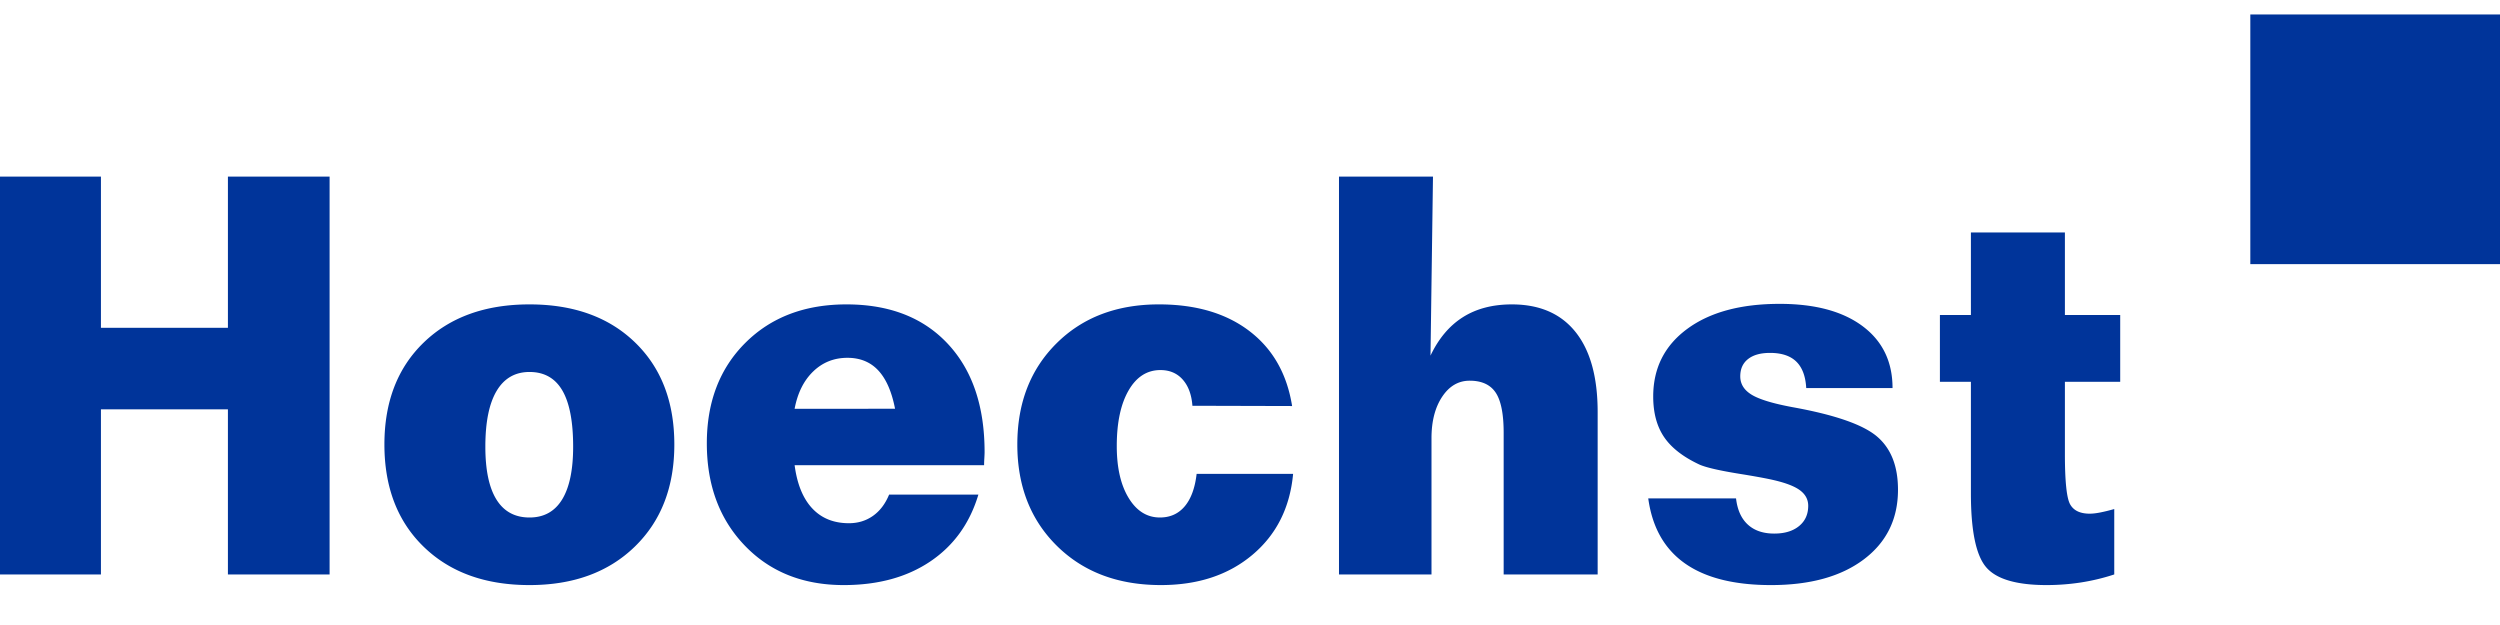
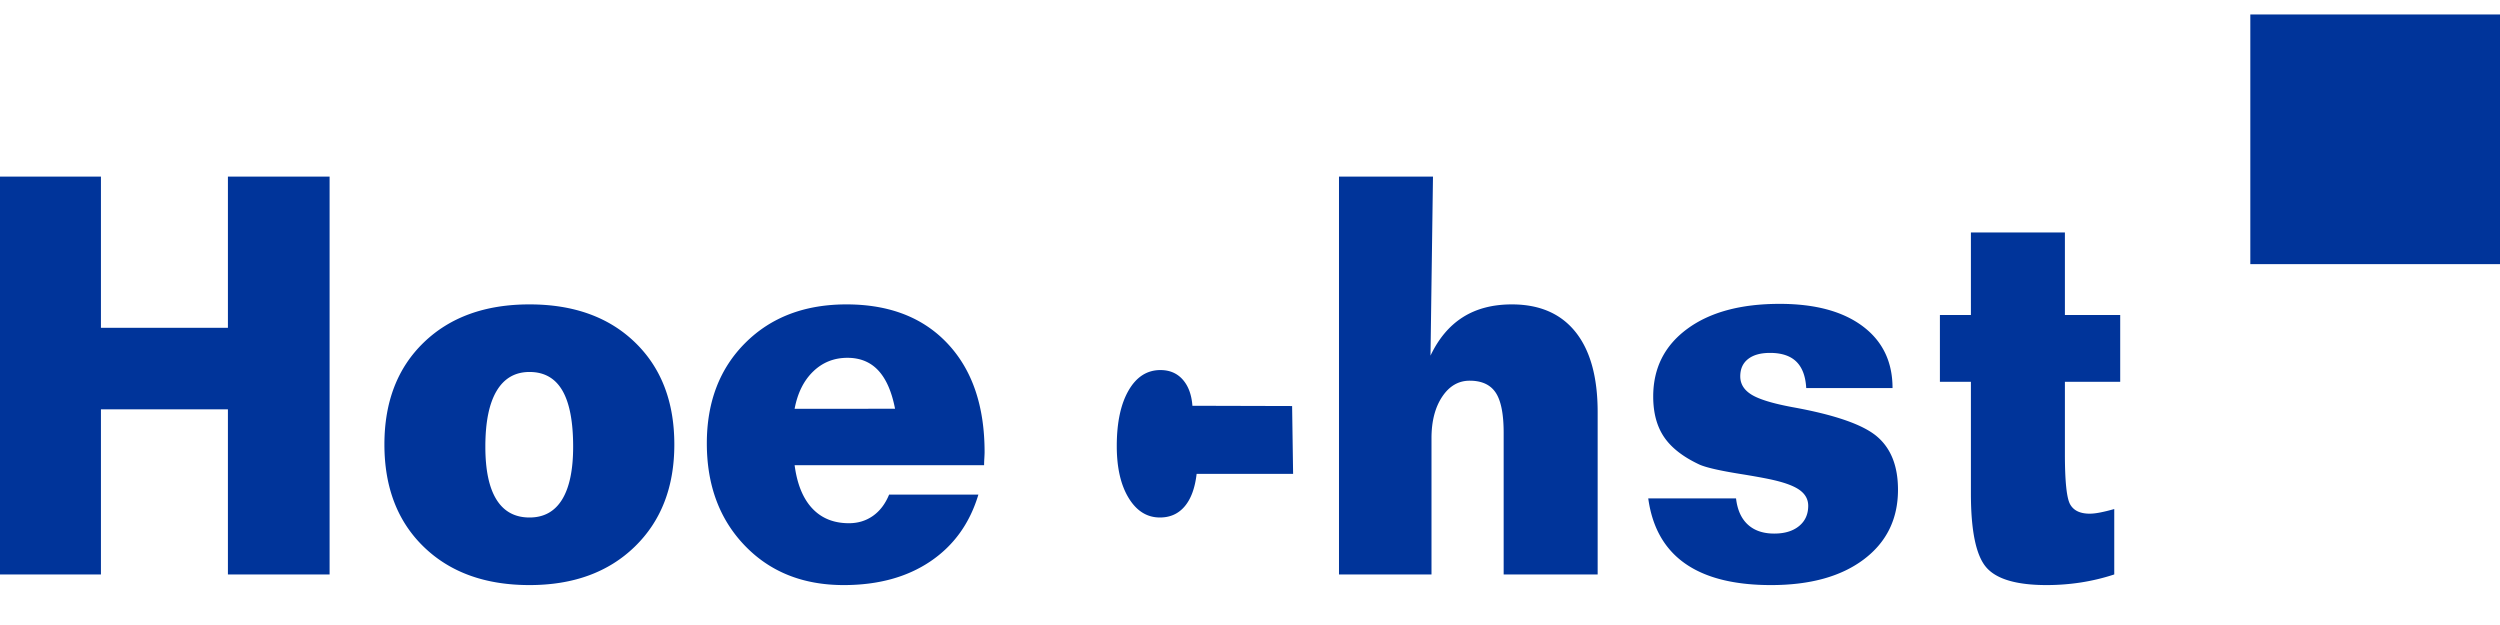
<svg xmlns="http://www.w3.org/2000/svg" height="625" viewBox="5.026 8.493 792.638 188.988" width="2500">
-   <path d="m5.026 59.897h32.003v47.95h40.26v-47.95h32.238v126.141h-32.239v-52.357h-40.258v52.357h-32.004zm167.879 61.947c-4.561 0-8.034 2.002-10.42 6.005-2.384 4.003-3.577 9.893-3.577 17.668 0 7.43 1.18 13.032 3.539 16.805 2.359 3.772 5.845 5.659 10.458 5.659 4.56 0 8.007-1.9 10.34-5.702 2.332-3.802 3.499-9.389 3.499-16.762 0-7.948-1.14-13.88-3.42-17.798-2.281-3.916-5.754-5.875-10.42-5.875zm0-21.427c13.996 0 25.149 4.018 33.457 12.053 8.31 8.035 12.463 18.82 12.464 32.356 0 13.478-4.181 24.278-12.542 32.4-8.361 8.12-19.488 12.182-33.38 12.182-13.996 0-25.162-4.032-33.496-12.096-8.335-8.064-12.503-18.893-12.503-32.486 0-13.536 4.168-24.32 12.503-32.356 8.334-8.035 19.5-12.052 33.497-12.053zm144.132 50.975h-60.075c.786 5.99 2.647 10.555 5.583 13.695 2.935 3.139 6.815 4.708 11.637 4.708 2.883 0 5.426-.777 7.628-2.333 2.201-1.555 3.905-3.801 5.11-6.739h28.308c-2.726 9.101-7.798 16.157-15.215 21.168-7.418 5.011-16.578 7.517-27.482 7.517-12.896 0-23.354-4.176-31.374-12.528s-12.03-19.152-12.03-32.4c0-13.132 4.075-23.759 12.227-31.88 8.151-8.122 18.832-12.182 32.042-12.183 13.63 0 24.336 4.162 32.121 12.485s11.677 19.77 11.677 34.343c0 .404-.026 1.066-.079 1.987a40.287 40.287 0 0 0 -.078 2.16zm-28.23-17.884c-1.048-5.414-2.817-9.46-5.307-12.139-2.49-2.678-5.753-4.017-9.79-4.017-4.246 0-7.863 1.44-10.85 4.32-2.989 2.88-4.954 6.825-5.898 11.836zm125.89-.864-31.61-.086c-.262-3.514-1.284-6.279-3.066-8.295-1.783-2.016-4.142-3.023-7.077-3.024-4.246 0-7.614 2.16-10.104 6.48s-3.735 10.195-3.735 17.626c0 6.854 1.258 12.34 3.774 16.458 2.516 4.119 5.819 6.178 9.908 6.178 3.25 0 5.87-1.18 7.863-3.542 1.992-2.362 3.25-5.79 3.774-10.282h30.588c-.996 10.714-5.295 19.267-12.896 25.66-7.601 6.394-17.273 9.59-29.015 9.59-13.577 0-24.56-4.132-32.947-12.398-8.387-8.265-12.58-18.993-12.58-32.183 0-13.132 4.14-23.817 12.423-32.054 8.283-8.236 19.108-12.354 32.475-12.355 11.742 0 21.31 2.823 28.7 8.468 7.392 5.644 11.9 13.564 13.525 23.759zm14.862-72.747h29.801l-.786 56.763c2.568-5.414 5.989-9.475 10.261-12.182s9.449-4.06 15.53-4.06c8.807 0 15.543 2.923 20.208 8.769 4.666 5.846 6.998 14.299 6.999 25.358v51.493h-29.802v-44.927c0-5.933-.839-10.166-2.516-12.7-1.678-2.535-4.43-3.802-8.256-3.802-3.565 0-6.475 1.7-8.729 5.097-2.254 3.399-3.38 7.776-3.38 13.133v43.199h-29.33zm175.506 67.045h-27.365c-.21-3.744-1.258-6.538-3.145-8.38-1.888-1.844-4.666-2.766-8.335-2.766-2.988 0-5.308.648-6.96 1.944-1.65 1.296-2.476 3.125-2.476 5.487 0 2.419 1.205 4.363 3.617 5.831 2.411 1.47 6.71 2.78 12.895 3.932 13.42 2.419 22.358 5.515 26.814 9.287 4.456 3.773 6.683 9.403 6.684 16.891 0 9.274-3.604 16.632-10.812 22.075s-17.024 8.165-29.448 8.165c-11.69 0-20.785-2.29-27.285-6.87-6.5-4.578-10.38-11.447-11.638-20.605h27.836c.42 3.629 1.664 6.393 3.735 8.294 2.07 1.901 4.862 2.851 8.374 2.851 3.303 0 5.924-.792 7.863-2.376 1.94-1.584 2.91-3.73 2.91-6.436 0-2.074-.957-3.773-2.87-5.098-1.914-1.325-5.098-2.448-9.554-3.37-2.202-.46-5.268-1.007-9.2-1.64-6.448-1.038-10.72-2.017-12.817-2.938-5.19-2.42-8.938-5.328-11.244-8.727-2.307-3.398-3.46-7.689-3.46-12.873 0-8.985 3.59-16.128 10.773-21.427 7.181-5.299 16.958-7.948 29.33-7.948 11.217 0 19.985 2.361 26.302 7.084 6.316 4.724 9.475 11.261 9.475 19.613zm24.847-49.334h29.802v26.179h17.535v21.168h-17.535v22.895c0 8.64.55 13.953 1.651 15.94 1.1 1.988 3.171 2.981 6.212 2.981.943 0 2.07-.13 3.381-.389 1.31-.259 2.778-.619 4.403-1.08v20.736a66.29 66.29 0 0 1 -10.615 2.549c-3.565.547-7.182.82-10.851.82-9.54 0-15.923-1.886-19.147-5.659-3.224-3.772-4.836-11.562-4.836-23.37v-35.423h-9.829v-21.168h9.83zm88.59-69.115h79.162v79.162h-79.162z" fill="#00349a" />
+   <path d="m5.026 59.897h32.003v47.95h40.26v-47.95h32.238v126.141h-32.239v-52.357h-40.258v52.357h-32.004zm167.879 61.947c-4.561 0-8.034 2.002-10.42 6.005-2.384 4.003-3.577 9.893-3.577 17.668 0 7.43 1.18 13.032 3.539 16.805 2.359 3.772 5.845 5.659 10.458 5.659 4.56 0 8.007-1.9 10.34-5.702 2.332-3.802 3.499-9.389 3.499-16.762 0-7.948-1.14-13.88-3.42-17.798-2.281-3.916-5.754-5.875-10.42-5.875zm0-21.427c13.996 0 25.149 4.018 33.457 12.053 8.31 8.035 12.463 18.82 12.464 32.356 0 13.478-4.181 24.278-12.542 32.4-8.361 8.12-19.488 12.182-33.38 12.182-13.996 0-25.162-4.032-33.496-12.096-8.335-8.064-12.503-18.893-12.503-32.486 0-13.536 4.168-24.32 12.503-32.356 8.334-8.035 19.5-12.052 33.497-12.053zm144.132 50.975h-60.075c.786 5.99 2.647 10.555 5.583 13.695 2.935 3.139 6.815 4.708 11.637 4.708 2.883 0 5.426-.777 7.628-2.333 2.201-1.555 3.905-3.801 5.11-6.739h28.308c-2.726 9.101-7.798 16.157-15.215 21.168-7.418 5.011-16.578 7.517-27.482 7.517-12.896 0-23.354-4.176-31.374-12.528s-12.03-19.152-12.03-32.4c0-13.132 4.075-23.759 12.227-31.88 8.151-8.122 18.832-12.182 32.042-12.183 13.63 0 24.336 4.162 32.121 12.485s11.677 19.77 11.677 34.343c0 .404-.026 1.066-.079 1.987a40.287 40.287 0 0 0 -.078 2.16zm-28.23-17.884c-1.048-5.414-2.817-9.46-5.307-12.139-2.49-2.678-5.753-4.017-9.79-4.017-4.246 0-7.863 1.44-10.85 4.32-2.989 2.88-4.954 6.825-5.898 11.836zm125.89-.864-31.61-.086c-.262-3.514-1.284-6.279-3.066-8.295-1.783-2.016-4.142-3.023-7.077-3.024-4.246 0-7.614 2.16-10.104 6.48s-3.735 10.195-3.735 17.626c0 6.854 1.258 12.34 3.774 16.458 2.516 4.119 5.819 6.178 9.908 6.178 3.25 0 5.87-1.18 7.863-3.542 1.992-2.362 3.25-5.79 3.774-10.282h30.588zm14.862-72.747h29.801l-.786 56.763c2.568-5.414 5.989-9.475 10.261-12.182s9.449-4.06 15.53-4.06c8.807 0 15.543 2.923 20.208 8.769 4.666 5.846 6.998 14.299 6.999 25.358v51.493h-29.802v-44.927c0-5.933-.839-10.166-2.516-12.7-1.678-2.535-4.43-3.802-8.256-3.802-3.565 0-6.475 1.7-8.729 5.097-2.254 3.399-3.38 7.776-3.38 13.133v43.199h-29.33zm175.506 67.045h-27.365c-.21-3.744-1.258-6.538-3.145-8.38-1.888-1.844-4.666-2.766-8.335-2.766-2.988 0-5.308.648-6.96 1.944-1.65 1.296-2.476 3.125-2.476 5.487 0 2.419 1.205 4.363 3.617 5.831 2.411 1.47 6.71 2.78 12.895 3.932 13.42 2.419 22.358 5.515 26.814 9.287 4.456 3.773 6.683 9.403 6.684 16.891 0 9.274-3.604 16.632-10.812 22.075s-17.024 8.165-29.448 8.165c-11.69 0-20.785-2.29-27.285-6.87-6.5-4.578-10.38-11.447-11.638-20.605h27.836c.42 3.629 1.664 6.393 3.735 8.294 2.07 1.901 4.862 2.851 8.374 2.851 3.303 0 5.924-.792 7.863-2.376 1.94-1.584 2.91-3.73 2.91-6.436 0-2.074-.957-3.773-2.87-5.098-1.914-1.325-5.098-2.448-9.554-3.37-2.202-.46-5.268-1.007-9.2-1.64-6.448-1.038-10.72-2.017-12.817-2.938-5.19-2.42-8.938-5.328-11.244-8.727-2.307-3.398-3.46-7.689-3.46-12.873 0-8.985 3.59-16.128 10.773-21.427 7.181-5.299 16.958-7.948 29.33-7.948 11.217 0 19.985 2.361 26.302 7.084 6.316 4.724 9.475 11.261 9.475 19.613zm24.847-49.334h29.802v26.179h17.535v21.168h-17.535v22.895c0 8.64.55 13.953 1.651 15.94 1.1 1.988 3.171 2.981 6.212 2.981.943 0 2.07-.13 3.381-.389 1.31-.259 2.778-.619 4.403-1.08v20.736a66.29 66.29 0 0 1 -10.615 2.549c-3.565.547-7.182.82-10.851.82-9.54 0-15.923-1.886-19.147-5.659-3.224-3.772-4.836-11.562-4.836-23.37v-35.423h-9.829v-21.168h9.83zm88.59-69.115h79.162v79.162h-79.162z" fill="#00349a" />
</svg>